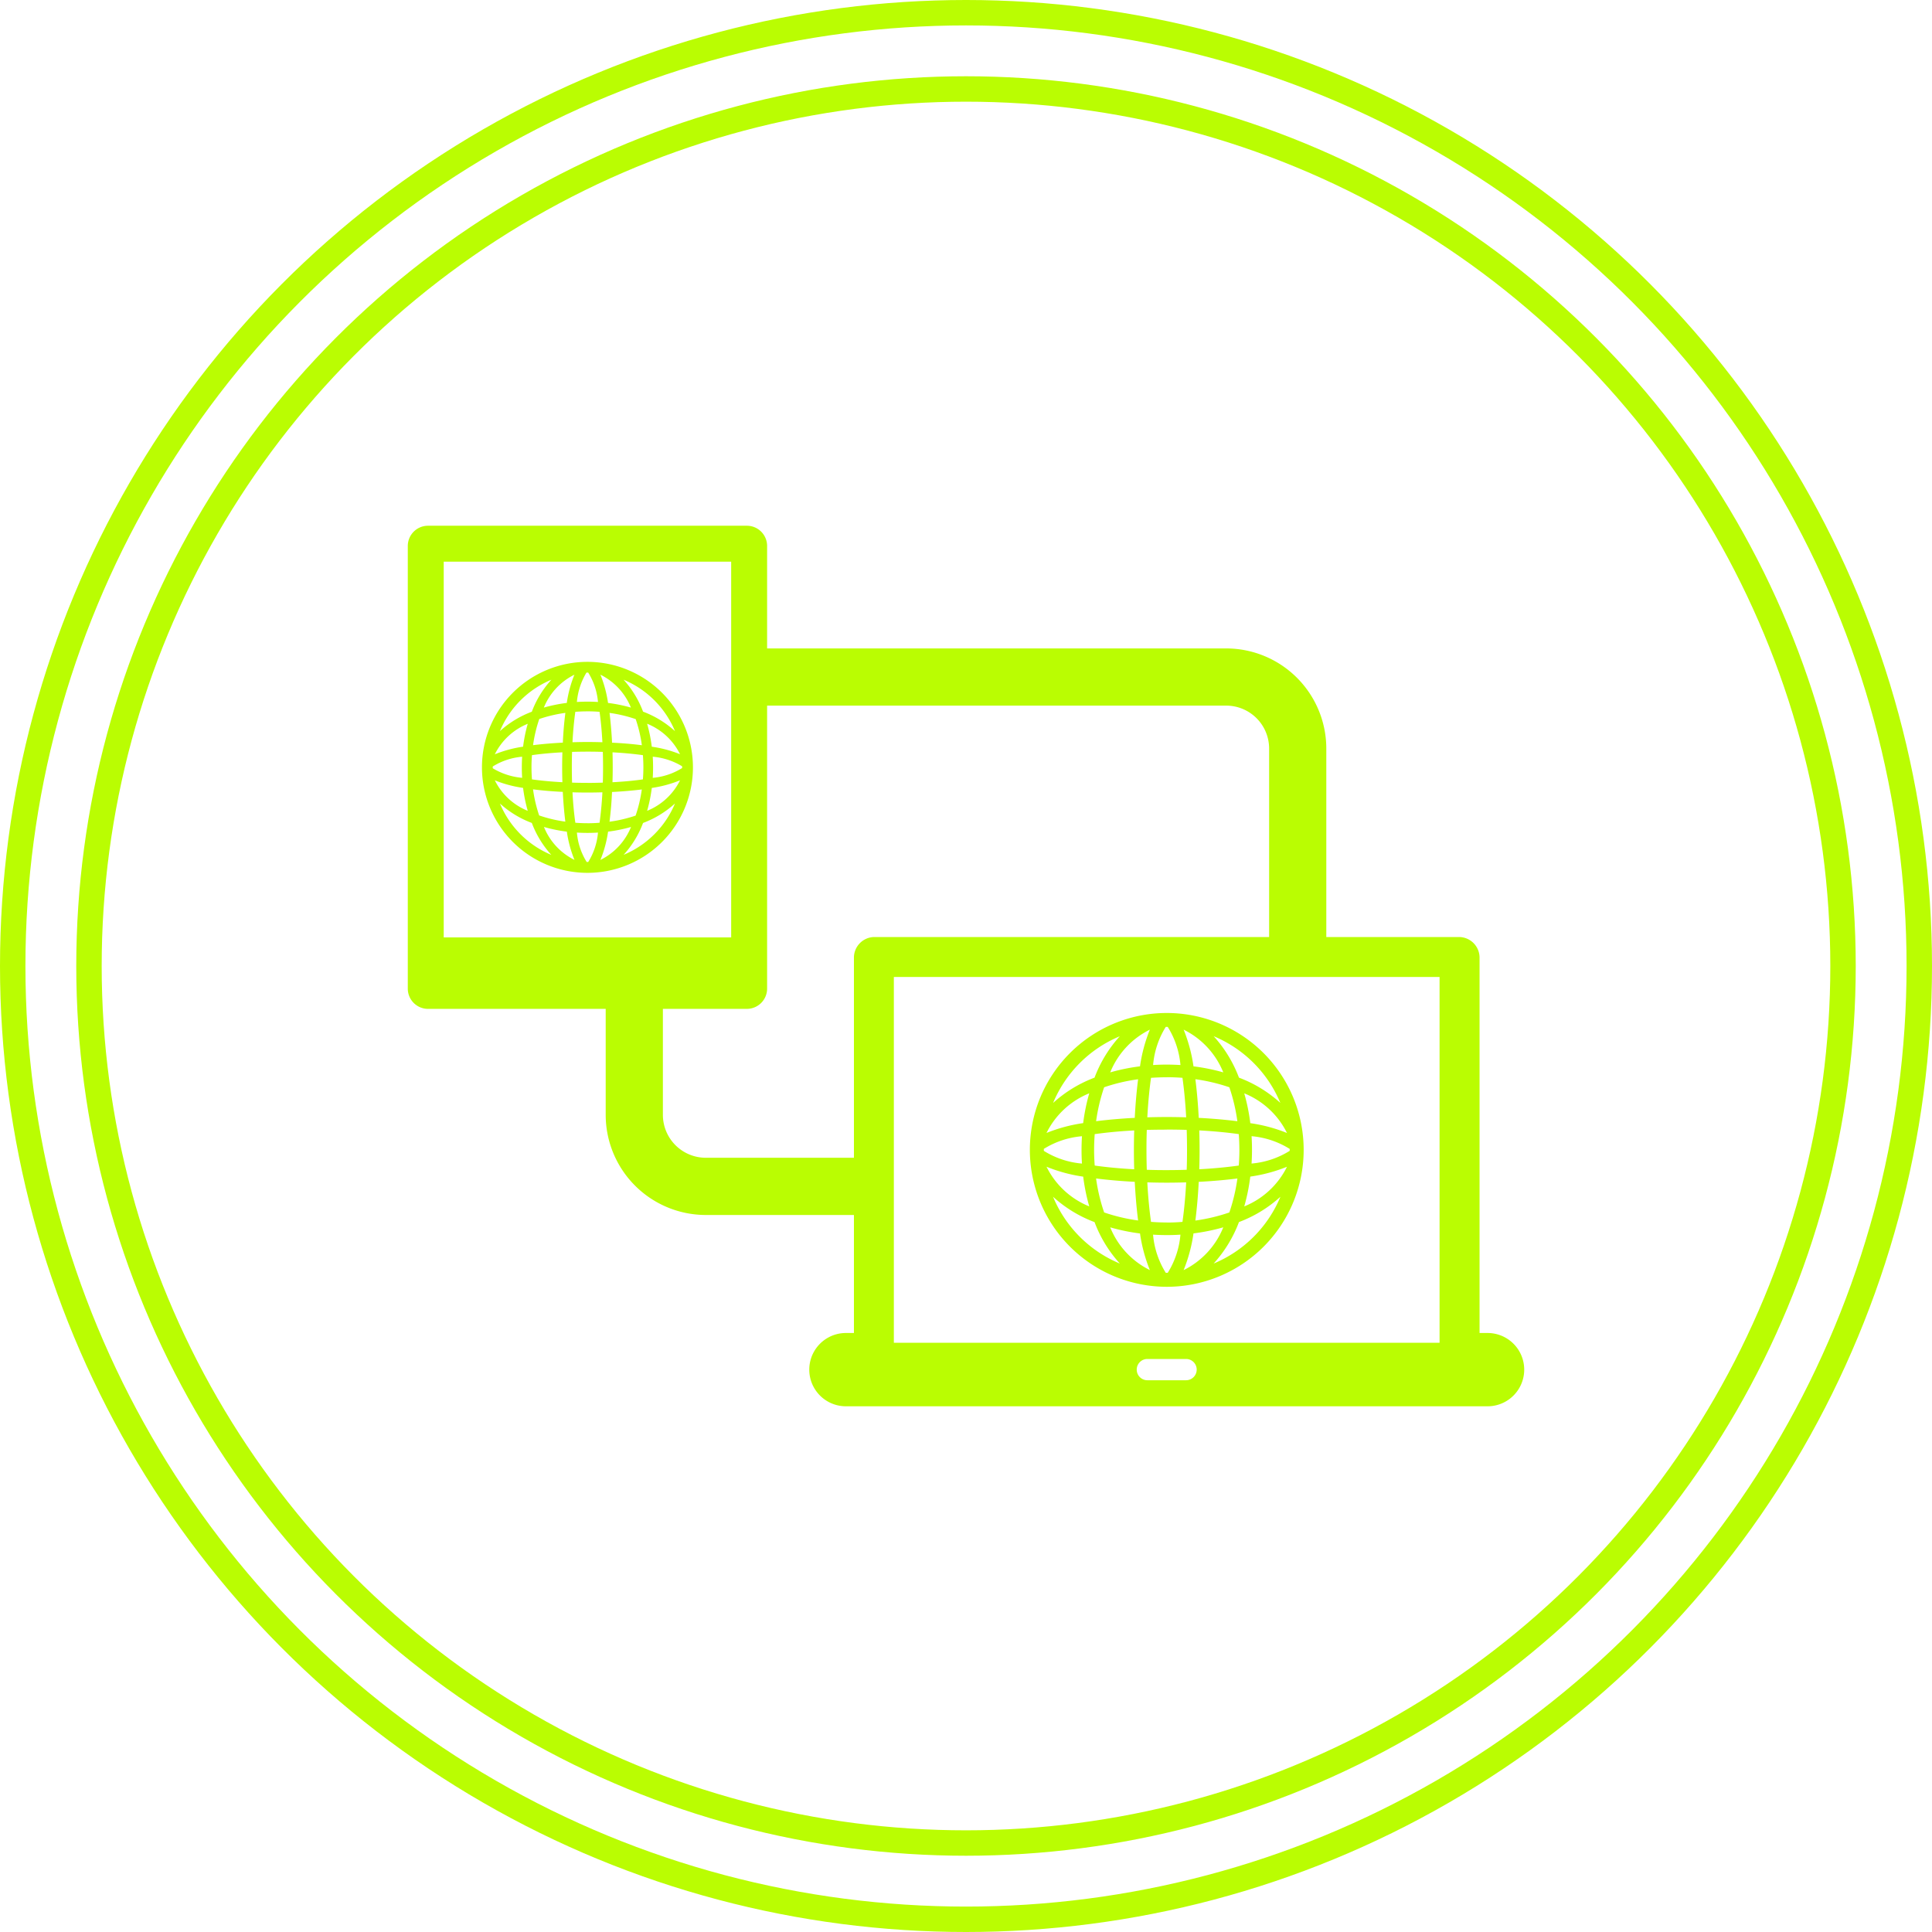
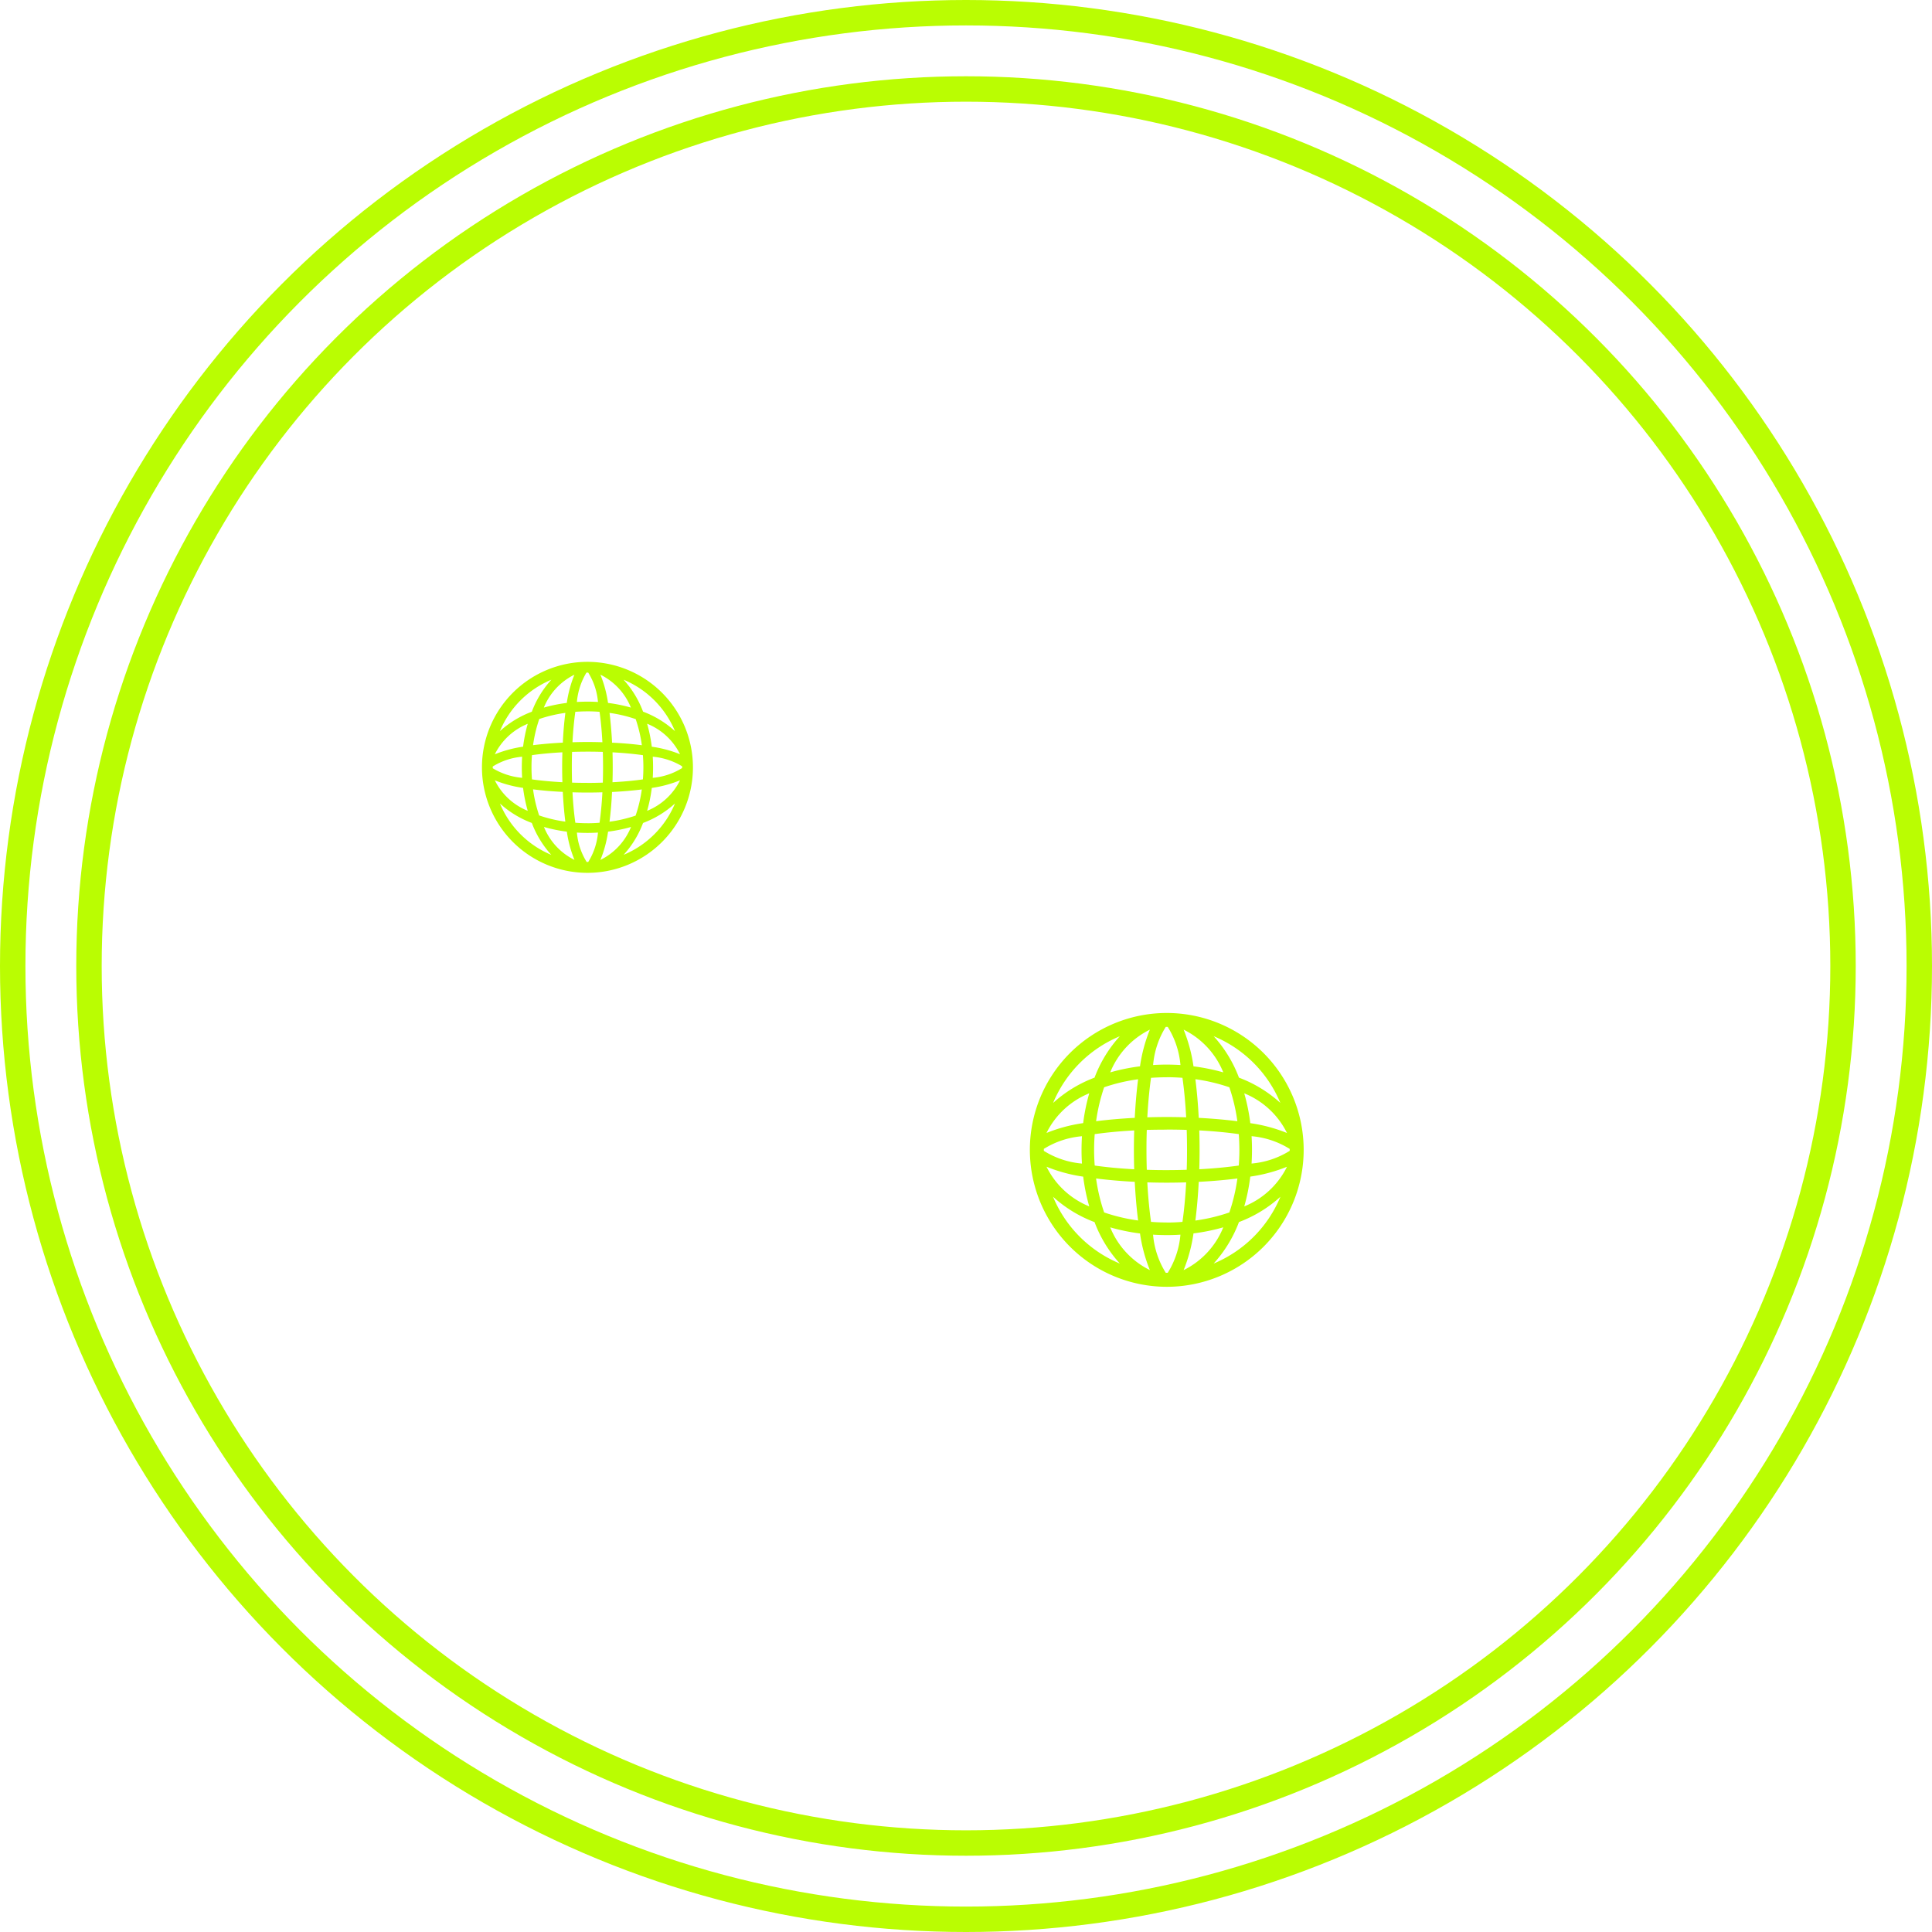
<svg xmlns="http://www.w3.org/2000/svg" width="152" height="152" viewBox="0 0 152 152">
  <g id="web" transform="translate(-941 -3410)">
    <g id="Ellipse_11" data-name="Ellipse 11" transform="translate(947 3416)" fill="none" stroke="#bafd02" stroke-width="2">
      <circle cx="70" cy="70" r="70" stroke="none" />
      <circle cx="70" cy="70" r="69" fill="none" />
    </g>
    <g id="Ellipse_10" data-name="Ellipse 10" transform="translate(941 3410)" fill="none" stroke="#bafd02" stroke-width="2">
      <circle cx="76" cy="76" r="76" stroke="none" />
      <circle cx="76" cy="76" r="75" fill="none" />
    </g>
    <g id="mobile-and-pc-linked-svgrepo-com" transform="translate(973.083 3410.115)">
      <path id="Path_25" data-name="Path 25" d="M34.249,88.848a8.3,8.3,0,1,0,8.3,8.3A8.305,8.305,0,0,0,34.249,88.848ZM41.136,94.3a7.8,7.8,0,0,0-2.512-1.534,7.811,7.811,0,0,0-1.533-2.512A7.5,7.5,0,0,1,41.136,94.3Zm-1.75,3.671q.026-.409.026-.829t-.026-.831a5.362,5.362,0,0,1,2.312.754c0,.026,0,.052,0,.077s0,.04,0,.06A5.2,5.2,0,0,1,39.387,97.973Zm-5.077,6.621-.061,0-.06,0a5.194,5.194,0,0,1-.769-2.312q.409.026.829.026t.829-.026A5.2,5.2,0,0,1,34.309,104.594Zm-.061-3.049c-.323,0-.64-.013-.952-.037-.1-.692-.176-1.492-.224-2.394.414.013.811.019,1.176.019s.763-.006,1.177-.019c-.048.9-.127,1.7-.224,2.394C34.889,101.532,34.572,101.545,34.249,101.545Zm0-3.174q-.629,0-1.209-.019-.018-.58-.019-1.209t.019-1.209q.58-.018,1.209-.019t1.209.019q.019.581.019,1.209t-.019,1.209Q34.877,98.371,34.249,98.372Zm-7.45-1.15c0-.026,0-.051,0-.077s0-.04,0-.061a5.2,5.2,0,0,1,2.313-.769q-.026.409-.026.829t.026.831A5.366,5.366,0,0,1,26.8,97.221Zm3.048-.077c0-.323.013-.641.037-.953.692-.1,1.492-.176,2.394-.224-.013.414-.019.811-.019,1.177s.006.763.019,1.176c-.9-.048-1.7-.127-2.394-.223C29.861,97.785,29.847,97.468,29.847,97.144Zm4.324-7.45.077,0,.061,0a5.2,5.2,0,0,1,.769,2.313q-.409-.026-.829-.026t-.83.026A5.365,5.365,0,0,1,34.171,89.694Zm.077,3.049c.323,0,.641.014.953.037.1.692.176,1.492.224,2.394-.414-.013-.811-.019-1.177-.019s-.763.006-1.176.019c.048-.9.127-1.7.223-2.394C33.608,92.756,33.925,92.743,34.249,92.743Zm1.971,3.225c.9.048,1.7.127,2.394.223.023.313.037.631.037.954s-.013.64-.037.952c-.692.1-1.492.176-2.394.224.013-.414.019-.811.019-1.176S36.233,96.381,36.22,95.967Zm3.092-.444a11.939,11.939,0,0,0-.367-1.806,4.961,4.961,0,0,1,2.59,2.4A9.462,9.462,0,0,0,39.312,95.524Zm-.782-.115c-.766-.1-1.571-.164-2.342-.2-.04-.771-.105-1.575-.2-2.342a10.923,10.923,0,0,1,2.058.488A10.933,10.933,0,0,1,38.53,95.408Zm-2.66-3.328a9.476,9.476,0,0,0-.6-2.223,4.962,4.962,0,0,1,2.4,2.59A11.923,11.923,0,0,0,35.87,92.081Zm-2.644-2.223a9.469,9.469,0,0,0-.6,2.223,11.927,11.927,0,0,0-1.806.367A4.959,4.959,0,0,1,33.225,89.858Zm-.712,3.005c-.1.766-.164,1.571-.2,2.342-.771.04-1.576.105-2.342.2a10.927,10.927,0,0,1,.488-2.058A10.92,10.92,0,0,1,32.513,92.863Zm-3.328,2.661a9.486,9.486,0,0,0-2.223.6,4.962,4.962,0,0,1,2.59-2.4A11.911,11.911,0,0,0,29.185,95.524Zm0,3.241a11.938,11.938,0,0,0,.367,1.806,4.961,4.961,0,0,1-2.59-2.4A9.478,9.478,0,0,0,29.185,98.765Zm.782.115c.766.1,1.571.164,2.342.2.04.771.105,1.576.2,2.342a10.929,10.929,0,0,1-2.058-.488A10.93,10.93,0,0,1,29.968,98.88Zm2.661,3.328a9.489,9.489,0,0,0,.6,2.223,4.961,4.961,0,0,1-2.4-2.59A11.9,11.9,0,0,0,32.628,102.207Zm2.644,2.223a9.467,9.467,0,0,0,.6-2.223,11.929,11.929,0,0,0,1.805-.367A4.96,4.96,0,0,1,35.272,104.43Zm.712-3c.1-.766.164-1.571.2-2.342.771-.04,1.575-.105,2.342-.2a10.932,10.932,0,0,1-.488,2.058A10.952,10.952,0,0,1,35.985,101.425Zm3.328-2.661a9.492,9.492,0,0,0,2.223-.6,4.962,4.962,0,0,1-2.59,2.4A11.883,11.883,0,0,0,39.312,98.765Zm-7.906-8.508a7.808,7.808,0,0,0-1.533,2.512A7.812,7.812,0,0,0,27.361,94.3,7.494,7.494,0,0,1,31.406,90.257Zm-4.045,9.73a7.806,7.806,0,0,0,2.512,1.533,7.808,7.808,0,0,0,1.533,2.511A7.493,7.493,0,0,1,27.361,99.986Zm9.73,4.045a7.8,7.8,0,0,0,1.533-2.511,7.809,7.809,0,0,0,2.512-1.533A7.494,7.494,0,0,1,37.091,104.031Z" transform="translate(-20.114 -36.892)" fill="#bafd02" />
-       <path id="Path_26" data-name="Path 26" d="M84.951,104.756h-.63V75.229A1.624,1.624,0,0,0,82.7,73.605H72.264V58.772A7.883,7.883,0,0,0,64.39,50.9H28.269V42.839a1.592,1.592,0,0,0-1.592-1.592H1.592A1.592,1.592,0,0,0,0,42.839V77.666a1.592,1.592,0,0,0,1.592,1.592H15.57V87.6a7.883,7.883,0,0,0,7.874,7.874H35.1v9.284h-.63a2.883,2.883,0,1,0,0,5.767H84.951a2.883,2.883,0,1,0,0-5.767ZM2.827,44.074H25.442V73.636H2.827ZM35.1,75.229V90.972H23.444A3.378,3.378,0,0,1,20.07,87.6V79.257h6.607a1.592,1.592,0,0,0,1.592-1.592V55.4H64.39a3.378,3.378,0,0,1,3.375,3.375V73.605H36.719A1.623,1.623,0,0,0,35.1,75.229ZM61.23,108.476H58.186a.837.837,0,0,1,0-1.674H61.23a.837.837,0,0,1,0,1.674Zm19.945-2.947H38.241V76.75H81.175Z" transform="translate(0 0)" fill="#bafd02" />
      <path id="Path_27" data-name="Path 27" d="M228.3,233.19a10.771,10.771,0,1,0-10.771-10.771A10.783,10.783,0,0,0,228.3,233.19Zm-8.942-7.08a10.13,10.13,0,0,0,3.261,1.991,10.13,10.13,0,0,0,1.991,3.261A9.728,9.728,0,0,1,219.355,226.11Zm2.271-4.767q-.033.531-.034,1.076t.034,1.076a6.745,6.745,0,0,1-3-1c0-.026,0-.052,0-.078s0-.052,0-.078A6.741,6.741,0,0,1,221.626,221.344Zm6.592-8.6.078,0,.078,0a6.742,6.742,0,0,1,1,3q-.531-.033-1.076-.034t-1.076.034A6.743,6.743,0,0,1,228.218,212.747Zm.078,3.958c.419,0,.832.018,1.237.048.126.9.229,1.938.291,3.108-.538-.017-1.053-.025-1.528-.025s-.99.008-1.528.025c.062-1.171.165-2.21.291-3.108C227.465,216.723,227.877,216.705,228.3,216.705Zm0,4.12q.817,0,1.57.025.024.754.025,1.57t-.025,1.569q-.754.024-1.57.025t-1.57-.025q-.024-.754-.025-1.569t.025-1.57Q227.481,220.827,228.3,220.826Zm9.673,1.516c0,.026,0,.052,0,.078s0,.052,0,.078a6.748,6.748,0,0,1-3,1q.033-.531.034-1.076t-.034-1.076A6.743,6.743,0,0,1,237.97,222.341Zm-3.958.078c0,.419-.018.831-.048,1.236-.9.126-1.937.229-3.108.291.017-.537.025-1.052.025-1.527s-.008-.99-.025-1.528c1.171.062,2.21.165,3.108.291C233.994,221.588,234.012,222,234.012,222.42Zm-5.636,9.673-.078,0-.078,0a6.744,6.744,0,0,1-1-3q.531.033,1.076.034t1.077-.034A6.741,6.741,0,0,1,228.375,232.092Zm-.079-3.958c-.419,0-.831-.018-1.237-.048-.126-.9-.229-1.938-.291-3.108.538.017,1.053.025,1.528.025s.991-.008,1.528-.025c-.062,1.171-.165,2.21-.291,3.108C229.128,228.117,228.716,228.134,228.3,228.134Zm-2.559-4.187c-1.171-.062-2.21-.165-3.108-.291-.03-.405-.048-.817-.048-1.236s.018-.831.048-1.237c.9-.126,1.937-.229,3.108-.291-.017.537-.025,1.053-.025,1.528S225.721,223.41,225.738,223.947Zm-4.015.576a15.485,15.485,0,0,0,.477,2.345,6.44,6.44,0,0,1-3.362-3.12A12.289,12.289,0,0,0,221.723,224.523Zm1.016.149c1,.127,2.039.212,3.041.264.052,1,.137,2.046.264,3.041a14.184,14.184,0,0,1-2.672-.633A14.172,14.172,0,0,1,222.739,224.673Zm3.454,4.321a12.3,12.3,0,0,0,.775,2.885,6.441,6.441,0,0,1-3.119-3.362A15.526,15.526,0,0,0,226.193,228.994Zm3.433,2.885a12.3,12.3,0,0,0,.775-2.886,15.468,15.468,0,0,0,2.344-.477A6.44,6.44,0,0,1,229.626,231.879Zm.924-3.9c.127-1,.212-2.039.264-3.041,1-.052,2.046-.137,3.041-.264a14.217,14.217,0,0,1-.633,2.672A14.2,14.2,0,0,1,230.55,227.978Zm4.321-3.454a12.3,12.3,0,0,0,2.886-.775,6.44,6.44,0,0,1-3.362,3.12A15.538,15.538,0,0,0,234.871,224.523Zm0-4.207a15.5,15.5,0,0,0-.477-2.344,6.438,6.438,0,0,1,3.362,3.12A12.3,12.3,0,0,0,234.871,220.316Zm-1.016-.149c-.995-.127-2.039-.212-3.041-.264-.052-1-.137-2.046-.264-3.041a14.187,14.187,0,0,1,2.672.633A14.19,14.19,0,0,1,233.855,220.166Zm-3.454-4.32a12.314,12.314,0,0,0-.775-2.886,6.441,6.441,0,0,1,3.119,3.362A15.493,15.493,0,0,0,230.4,215.846Zm-3.433-2.886a12.307,12.307,0,0,0-.775,2.886,15.466,15.466,0,0,0-2.344.477A6.44,6.44,0,0,1,226.968,212.96Zm-.924,3.9c-.127,1-.212,2.039-.264,3.041-1,.052-2.046.137-3.041.264a14.186,14.186,0,0,1,.633-2.672A14.217,14.217,0,0,1,226.044,216.862Zm-4.321,3.454a12.312,12.312,0,0,0-2.886.775,6.441,6.441,0,0,1,3.362-3.119A15.508,15.508,0,0,0,221.723,220.316Zm10.264,11.046a10.135,10.135,0,0,0,1.991-3.261,10.135,10.135,0,0,0,3.261-1.991A9.729,9.729,0,0,1,231.987,231.361Zm5.252-12.632a10.135,10.135,0,0,0-3.261-1.991,10.131,10.131,0,0,0-1.991-3.261A9.731,9.731,0,0,1,237.239,218.73Zm-12.632-5.252a10.129,10.129,0,0,0-1.991,3.261,10.13,10.13,0,0,0-3.261,1.991A9.728,9.728,0,0,1,224.607,213.478Z" transform="translate(-168.588 -132.066)" fill="#bafd02" />
    </g>
  </g>
</svg>